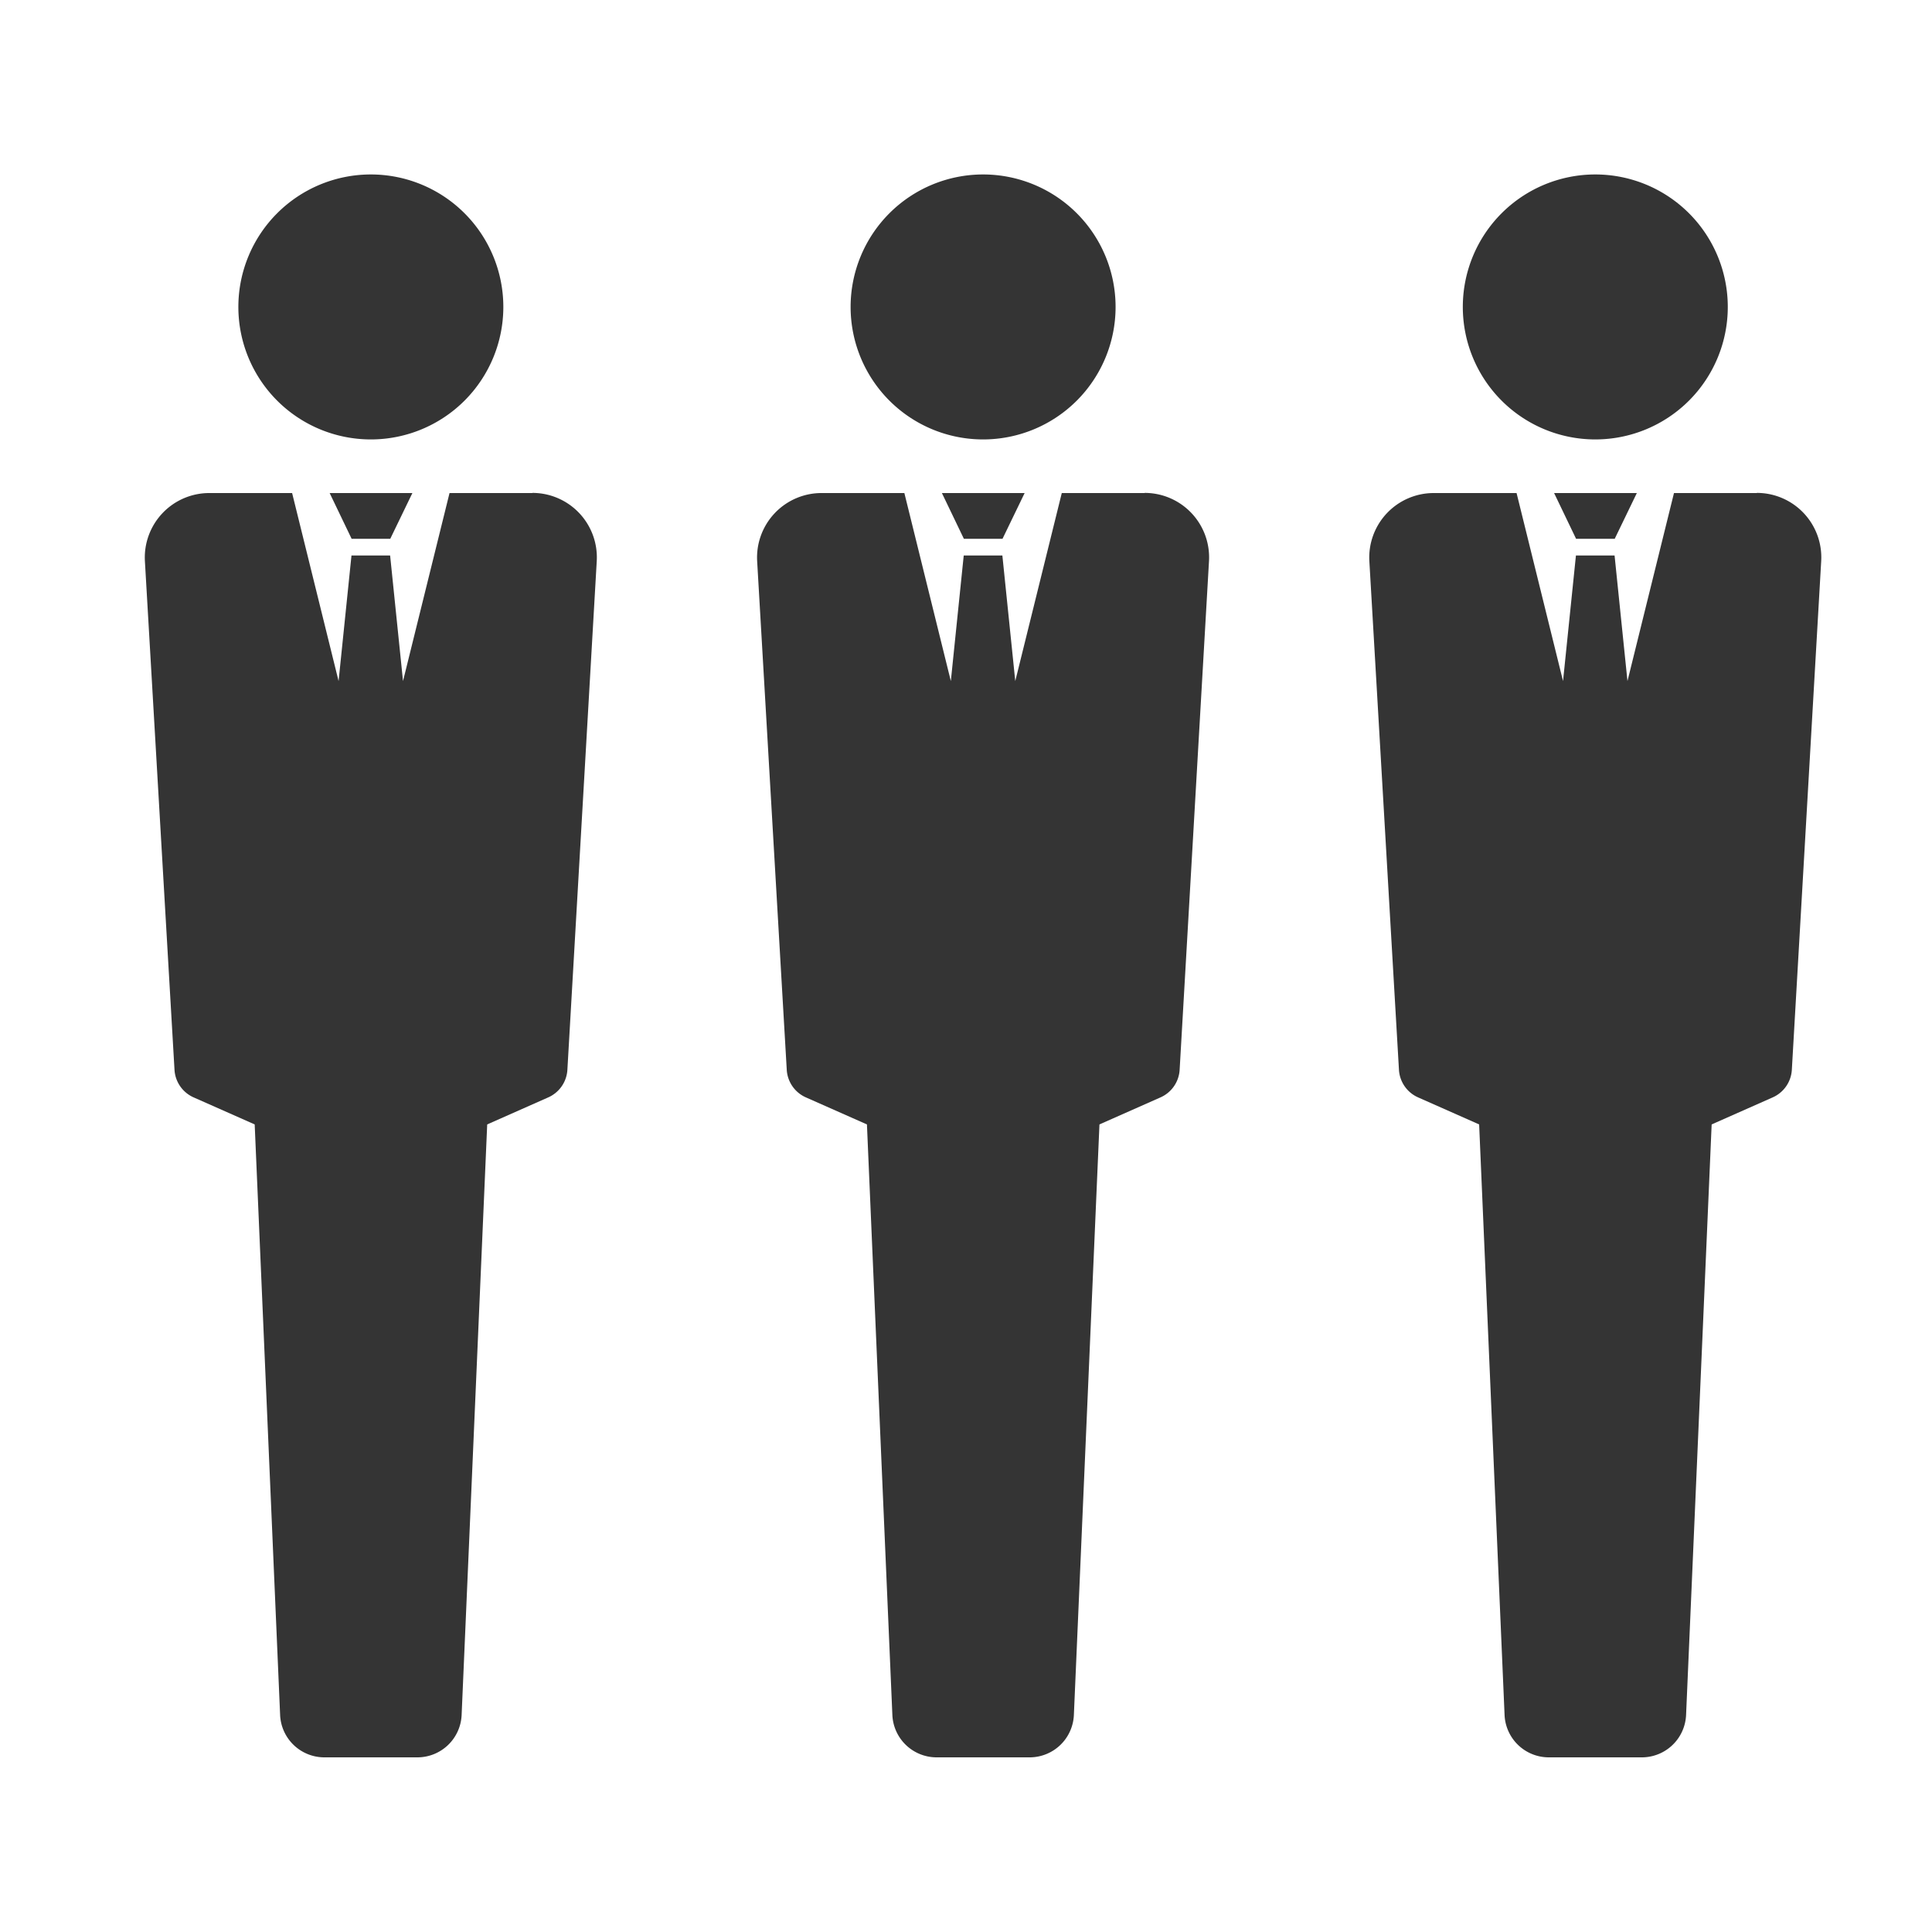
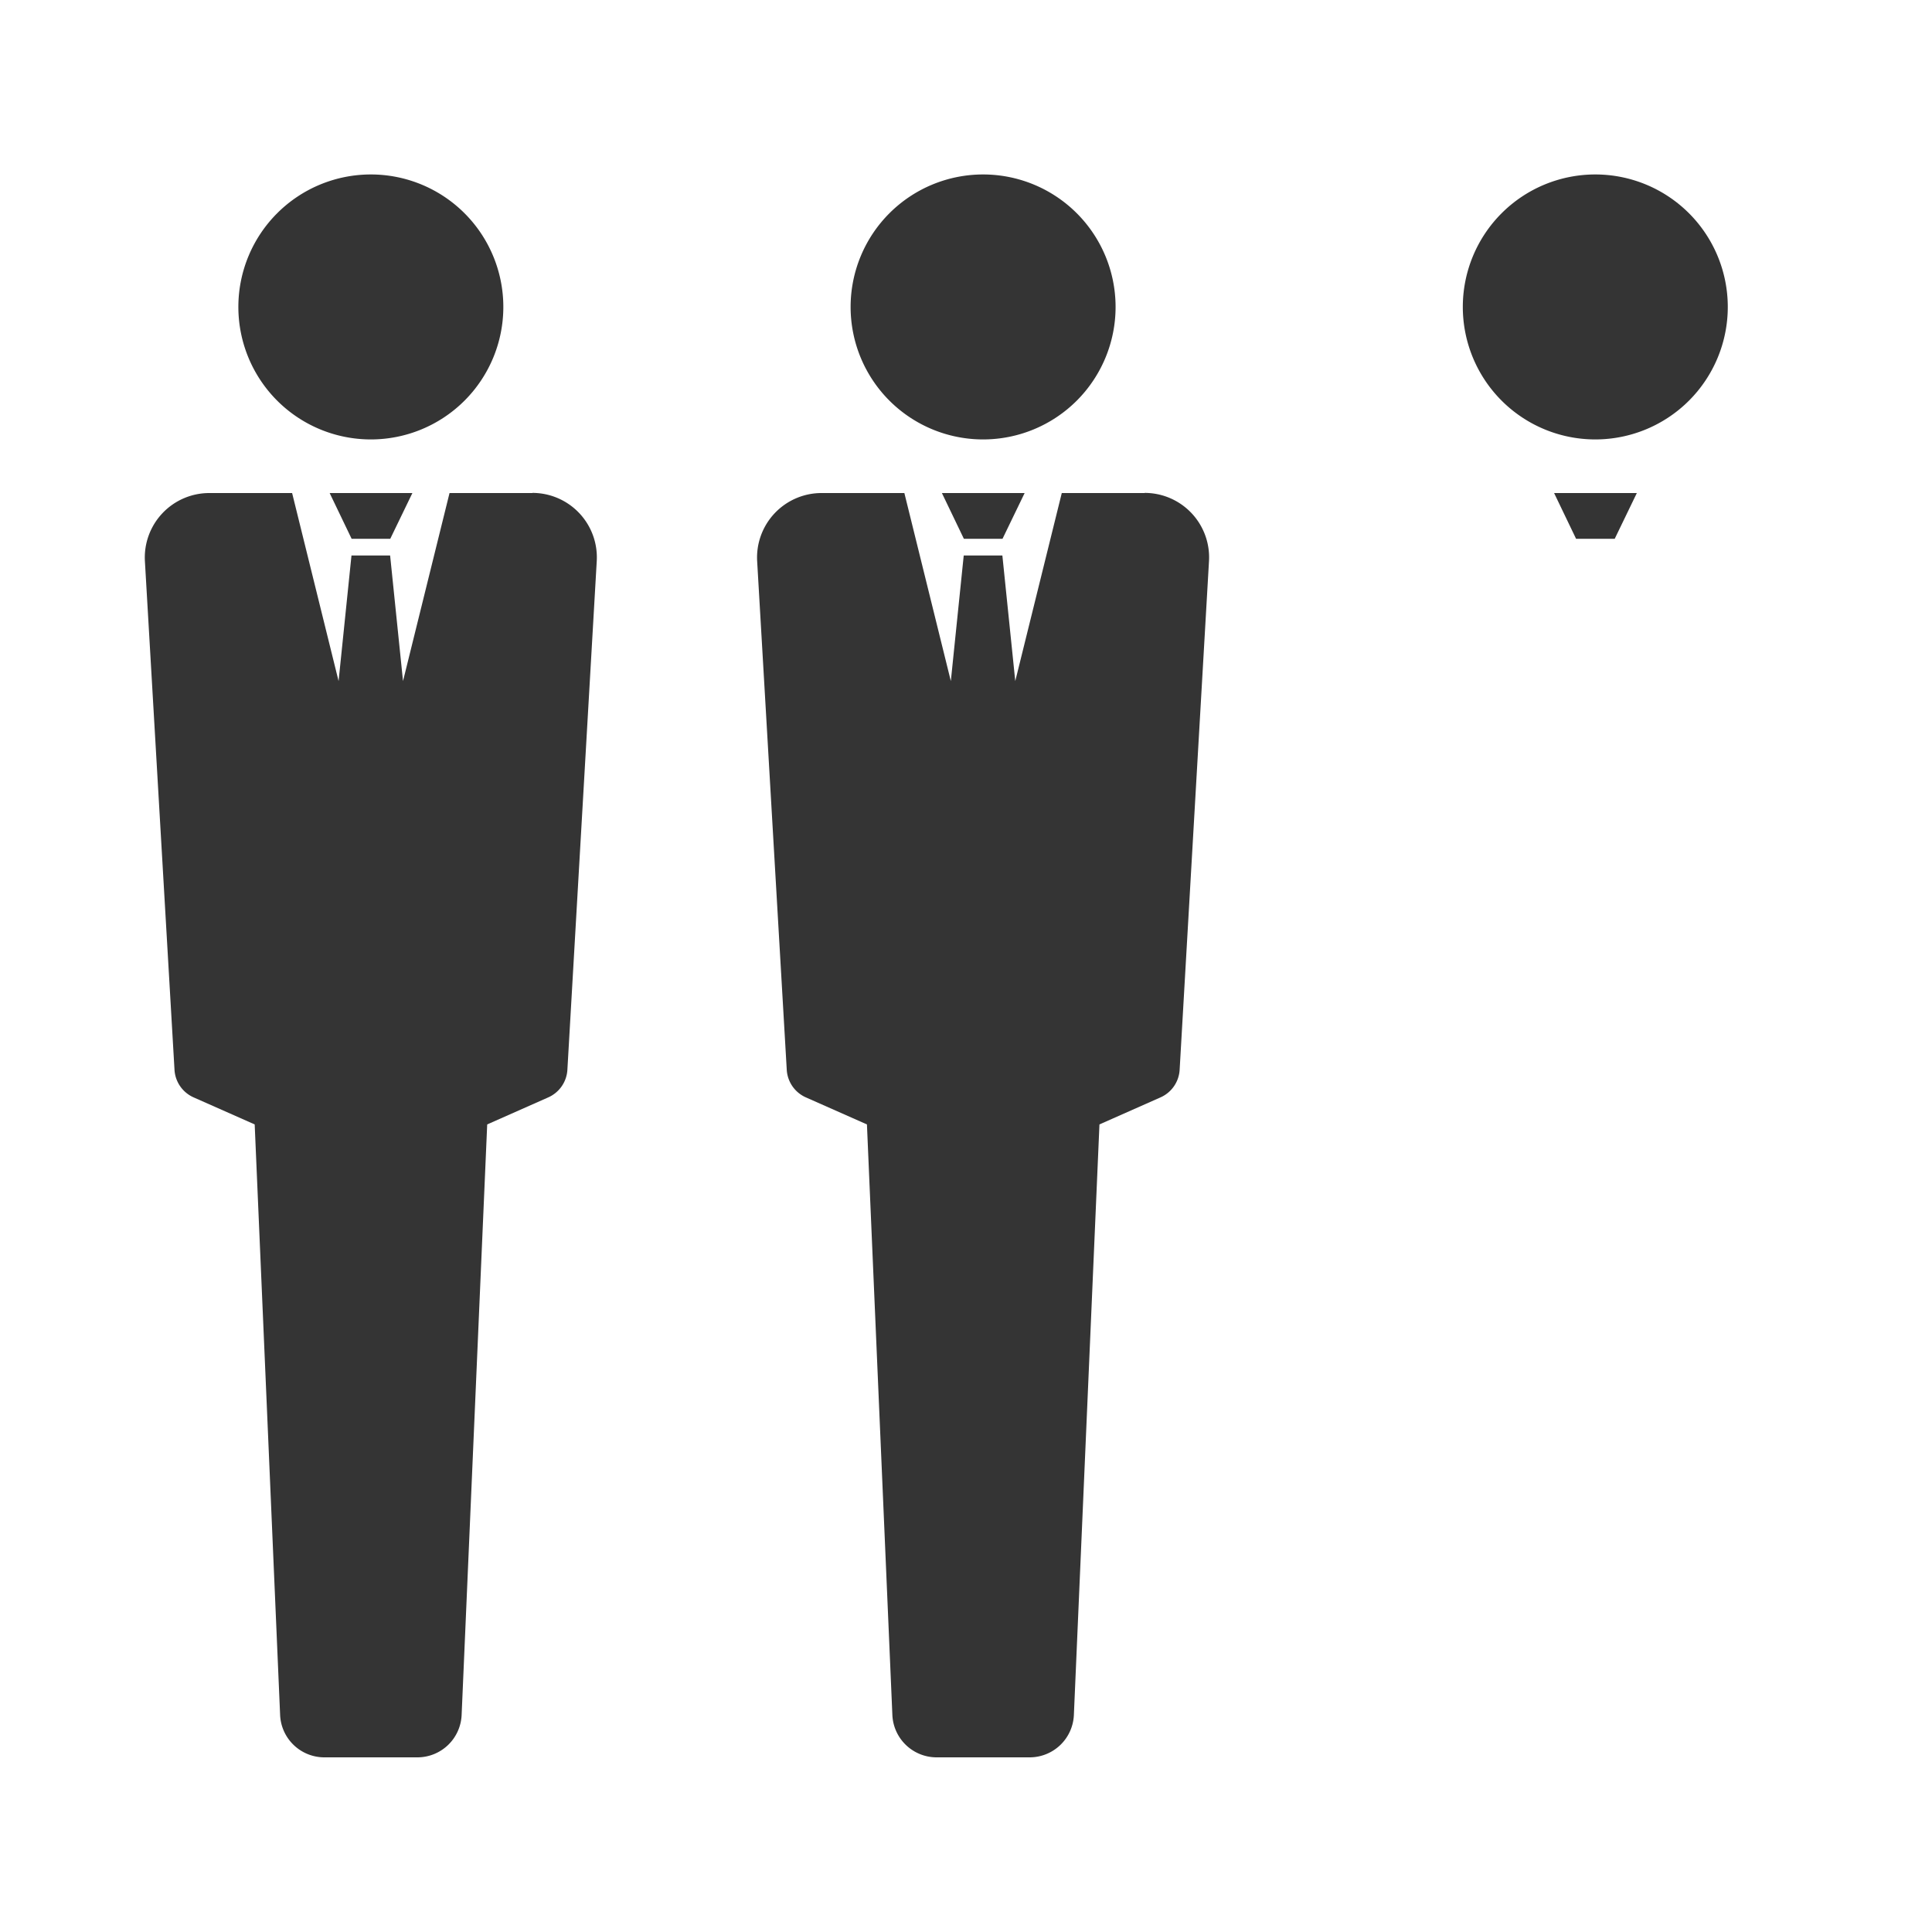
<svg xmlns="http://www.w3.org/2000/svg" width="40" height="40" viewBox="0 0 40 40">
  <defs>
    <clipPath id="clip-path">
      <rect id="長方形_141157" data-name="長方形 141157" width="40" height="40" transform="translate(0.223)" fill="#343434" />
    </clipPath>
  </defs>
  <g id="グループ_498017" data-name="グループ 498017" transform="translate(-0.223)">
    <g id="グループ_496660" data-name="グループ 496660" clip-path="url(#clip-path)">
      <g id="グループ_497846" data-name="グループ 497846" transform="translate(-14228.777 -2647.388)">
        <g id="グループ_497844" data-name="グループ 497844" transform="translate(14232 2651)">
          <path id="パス_4656" data-name="パス 4656" d="M35.815,5.486a2.743,2.743,0,1,0-2.743-2.743,2.743,2.743,0,0,0,2.743,2.743" transform="translate(-31.137)" fill="#343434" />
          <path id="パス_4657" data-name="パス 4657" d="M8.023,112.691H6.307l-.963,3.893-.267-2.6h-.8l-.267,2.6-.962-3.893H1.335A1.335,1.335,0,0,0,0,114.1l.613,10.534a.667.667,0,0,0,.4.571l1.26.558L2.8,138a.917.917,0,0,0,.905.867H5.652A.917.917,0,0,0,6.557,138l.53-12.237,1.26-.558a.667.667,0,0,0,.4-.571L9.355,114.1a1.335,1.335,0,0,0-1.332-1.412" transform="translate(0 -106.095)" fill="#343434" />
          <path id="パス_4658" data-name="パス 4658" d="M65.755,113.638h.8l.458-.947H65.3Z" transform="translate(-61.475 -106.095)" fill="#343434" />
        </g>
        <g id="グループ_497843" data-name="グループ 497843" transform="translate(14244.676 2651)">
          <path id="パス_4656-2" data-name="パス 4656" d="M35.815,5.486a2.743,2.743,0,1,0-2.743-2.743,2.743,2.743,0,0,0,2.743,2.743" transform="translate(-31.137)" fill="#343434" />
          <path id="パス_4657-2" data-name="パス 4657" d="M8.023,112.691H6.307l-.963,3.893-.267-2.6h-.8l-.267,2.6-.962-3.893H1.335A1.335,1.335,0,0,0,0,114.1l.613,10.534a.667.667,0,0,0,.4.571l1.26.558L2.8,138a.917.917,0,0,0,.905.867H5.652A.917.917,0,0,0,6.557,138l.53-12.237,1.26-.558a.667.667,0,0,0,.4-.571L9.355,114.1a1.335,1.335,0,0,0-1.332-1.412" transform="translate(0 -106.095)" fill="#343434" />
          <path id="パス_4658-2" data-name="パス 4658" d="M65.755,113.638h.8l.458-.947H65.3Z" transform="translate(-61.475 -106.095)" fill="#343434" />
        </g>
        <g id="グループ_497845" data-name="グループ 497845" transform="translate(14257.351 2651)">
          <path id="パス_4656-3" data-name="パス 4656" d="M35.815,5.486a2.743,2.743,0,1,0-2.743-2.743,2.743,2.743,0,0,0,2.743,2.743" transform="translate(-31.137)" fill="#343434" />
-           <path id="パス_4657-3" data-name="パス 4657" d="M8.023,112.691H6.307l-.963,3.893-.267-2.6h-.8l-.267,2.6-.962-3.893H1.335A1.335,1.335,0,0,0,0,114.1l.613,10.534a.667.667,0,0,0,.4.571l1.26.558L2.8,138a.917.917,0,0,0,.905.867H5.652A.917.917,0,0,0,6.557,138l.53-12.237,1.26-.558a.667.667,0,0,0,.4-.571L9.355,114.1a1.335,1.335,0,0,0-1.332-1.412" transform="translate(0 -106.095)" fill="#343434" />
          <path id="パス_4658-3" data-name="パス 4658" d="M65.755,113.638h.8l.458-.947H65.3Z" transform="translate(-61.475 -106.095)" fill="#343434" />
        </g>
      </g>
    </g>
  </g>
</svg>